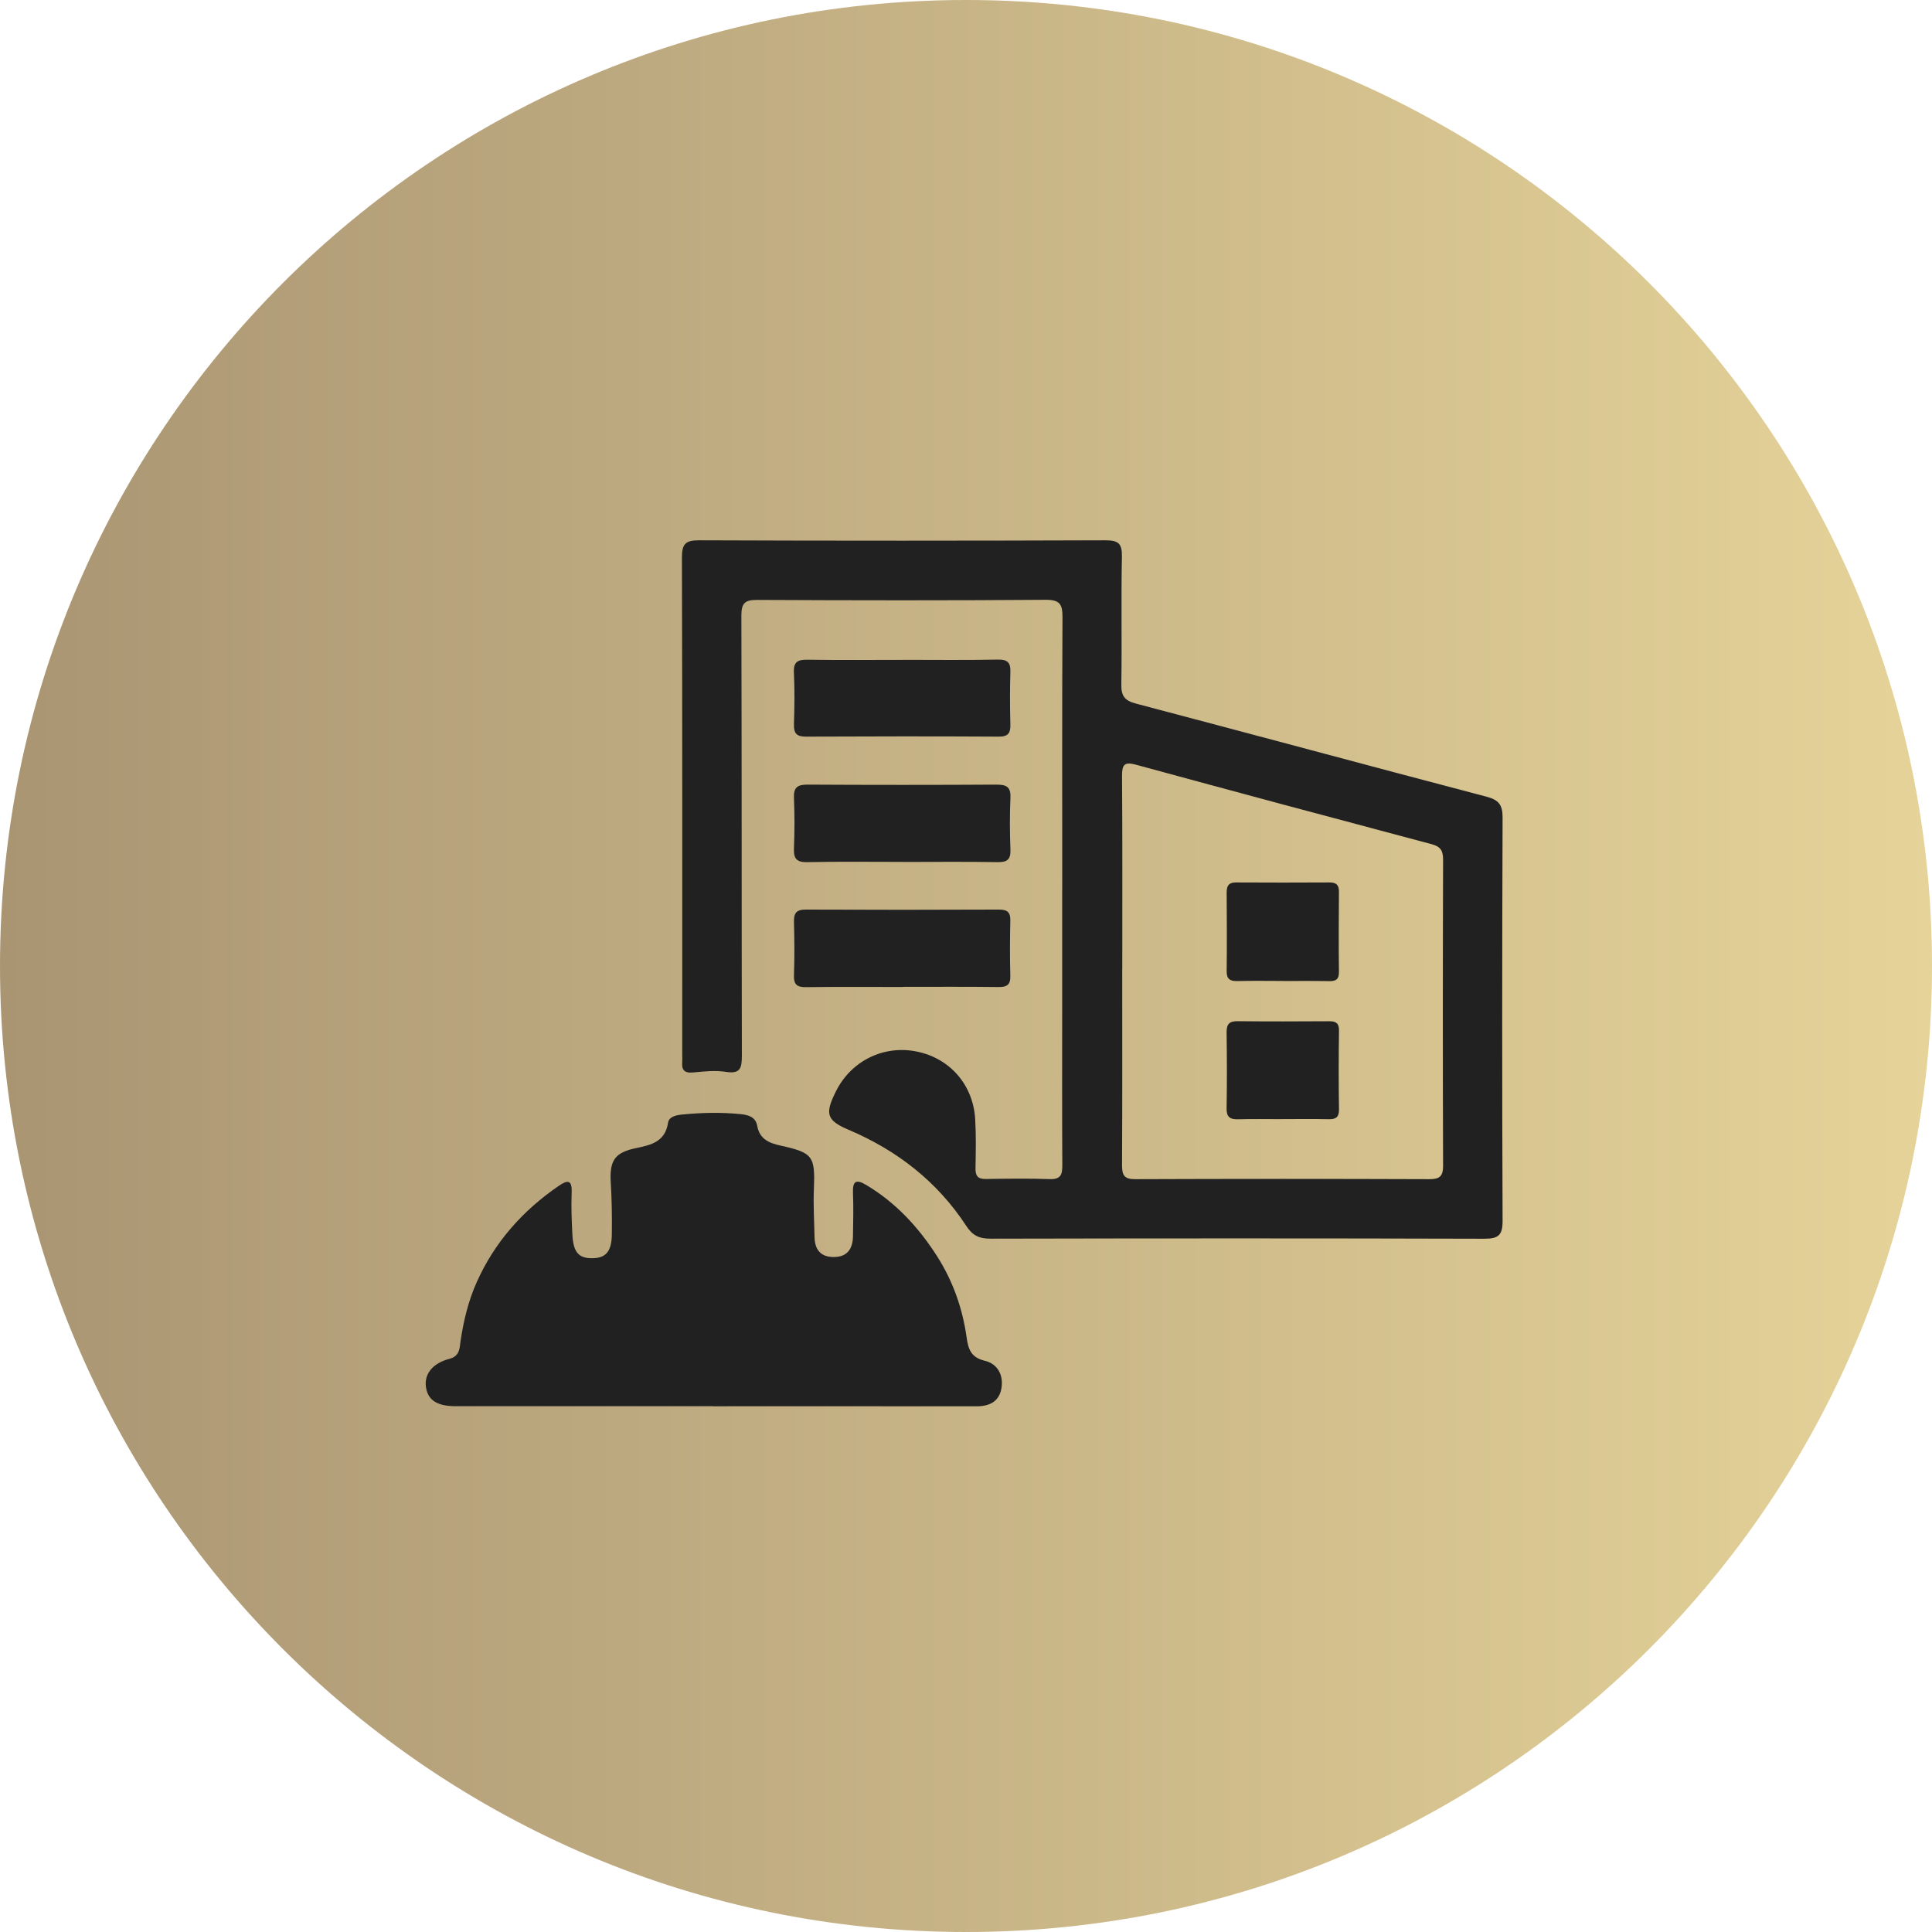
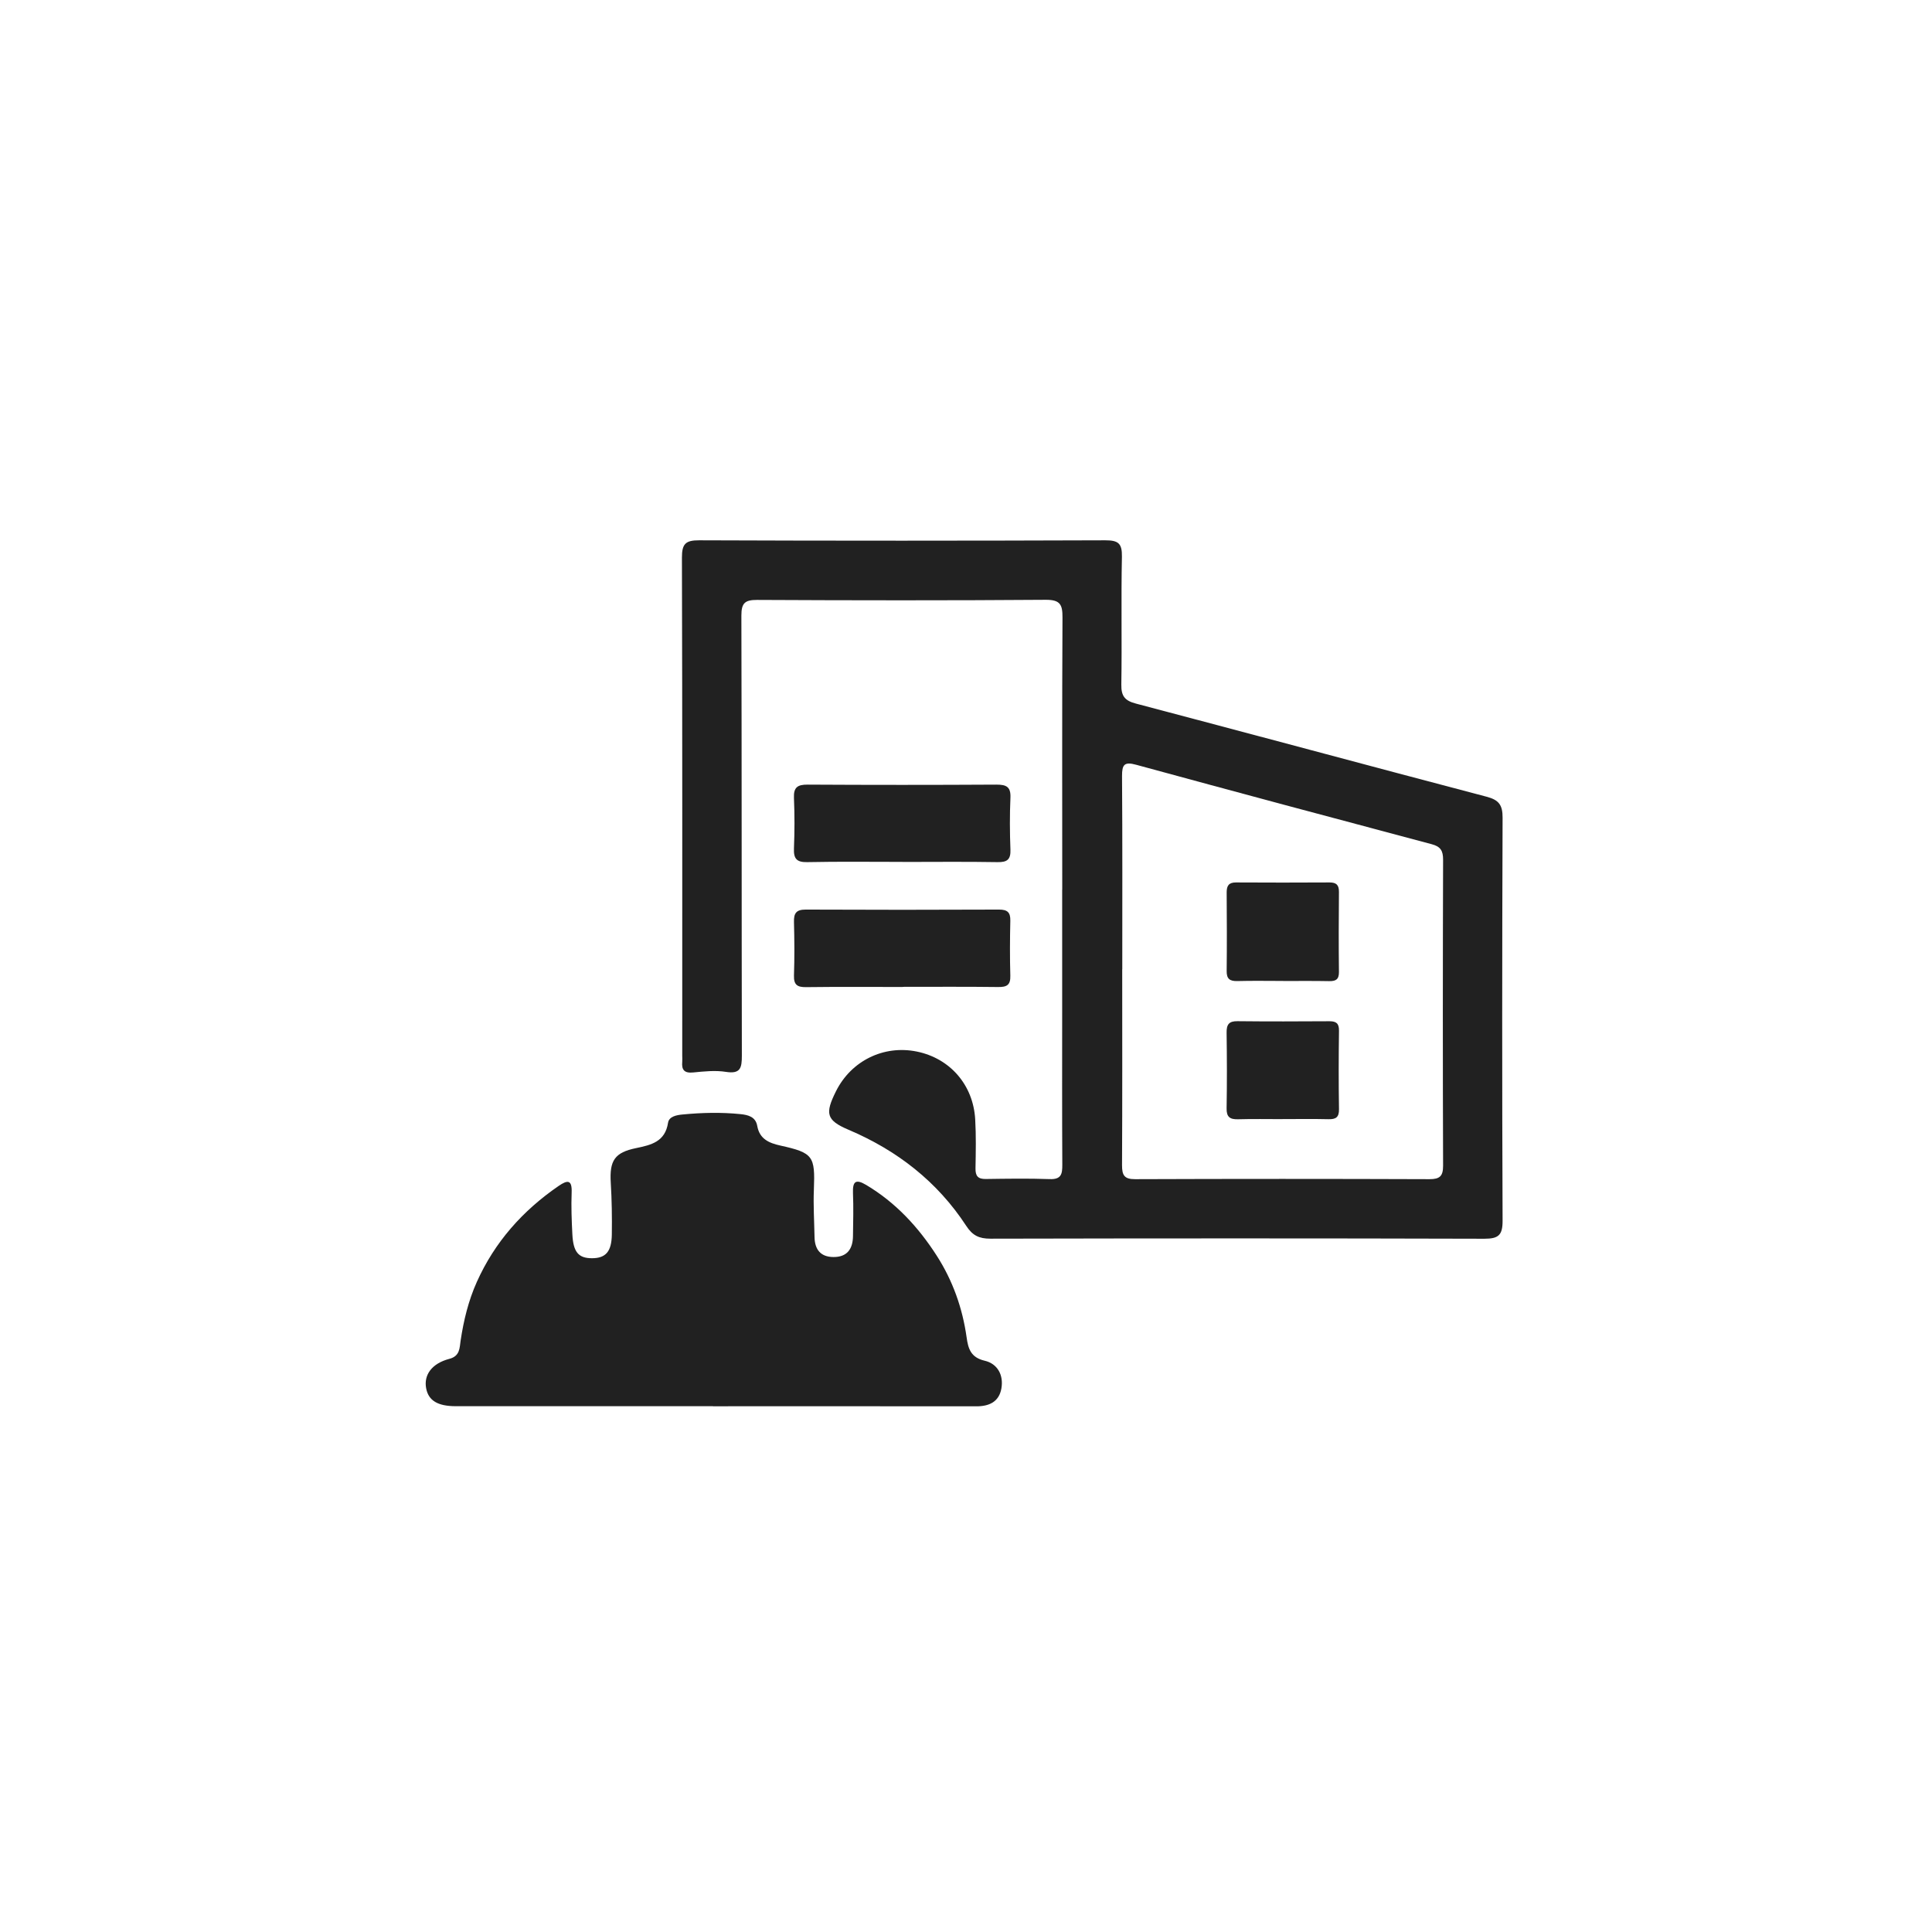
<svg xmlns="http://www.w3.org/2000/svg" width="118" height="118" viewBox="0 0 118 118" fill="none">
  <g clip-path="url(#clip0_685_338)">
-     <path d="M59 118C91.585 118 118 91.585 118 59C118 26.415 91.585 0 59 0C26.415 0 0 26.415 0 59C0 91.585 26.415 118 59 118Z" fill="url(#paint0_linear_685_338)" />
    <path d="M64.878 54.338C64.878 48.796 64.864 43.258 64.893 37.715C64.896 36.936 64.762 36.63 63.873 36.634C57.996 36.678 52.119 36.67 46.242 36.641C45.492 36.638 45.281 36.838 45.281 37.595C45.306 46.556 45.292 55.518 45.31 64.479C45.31 65.218 45.23 65.608 44.334 65.466C43.686 65.364 43.001 65.437 42.342 65.502C41.8 65.557 41.621 65.349 41.669 64.847C41.679 64.727 41.669 64.606 41.669 64.483C41.669 54.342 41.679 44.197 41.65 34.056C41.65 33.23 41.858 32.996 42.699 33C50.968 33.033 59.238 33.029 67.507 33C68.297 33 68.538 33.182 68.523 33.998C68.468 36.601 68.53 39.205 68.487 41.808C68.476 42.515 68.698 42.795 69.382 42.974C76.523 44.856 83.653 46.782 90.797 48.661C91.55 48.858 91.776 49.171 91.773 49.943C91.743 58.147 91.74 66.35 91.773 74.558C91.776 75.443 91.521 75.658 90.658 75.658C80.601 75.629 70.544 75.632 60.487 75.654C59.806 75.654 59.402 75.465 59.019 74.878C57.246 72.166 54.799 70.265 51.817 68.998C50.455 68.419 50.382 68.004 51.063 66.642C51.992 64.788 53.972 63.816 55.99 64.224C58.018 64.635 59.442 66.256 59.562 68.368C59.62 69.365 59.598 70.367 59.58 71.365C59.573 71.827 59.733 72.016 60.206 72.009C61.51 71.991 62.813 71.969 64.114 72.016C64.816 72.042 64.885 71.71 64.882 71.139C64.864 67.96 64.874 64.781 64.874 61.602C64.874 59.181 64.874 56.759 64.874 54.338H64.878ZM68.541 59.192C68.541 63.186 68.552 67.177 68.53 71.172C68.53 71.78 68.669 72.024 69.331 72.02C75.325 71.998 81.319 71.998 87.308 72.02C87.935 72.02 88.139 71.838 88.139 71.201C88.117 64.971 88.12 58.737 88.139 52.506C88.139 51.968 87.993 51.705 87.439 51.56C81.421 49.961 75.401 48.348 69.393 46.709C68.676 46.513 68.527 46.691 68.53 47.398C68.559 51.33 68.545 55.263 68.545 59.195L68.541 59.192Z" fill="#212121" />
    <path d="M43.551 85.886C38.315 85.886 33.079 85.886 27.843 85.886C26.729 85.886 26.164 85.54 26.026 84.783C25.877 83.974 26.375 83.275 27.442 82.995C28.105 82.824 28.065 82.317 28.134 81.873C28.32 80.639 28.611 79.437 29.121 78.301C30.213 75.862 31.921 73.943 34.117 72.435C34.663 72.06 34.947 72.038 34.914 72.847C34.882 73.691 34.914 74.54 34.958 75.388C35.013 76.477 35.333 76.848 36.156 76.848C36.99 76.848 37.354 76.451 37.368 75.399C37.383 74.343 37.368 73.28 37.303 72.228C37.223 70.88 37.543 70.392 38.847 70.123C39.764 69.933 40.624 69.74 40.802 68.575C40.861 68.189 41.327 68.102 41.691 68.069C42.867 67.956 44.047 67.927 45.226 68.047C45.693 68.095 46.151 68.208 46.25 68.768C46.392 69.569 46.971 69.813 47.659 69.966C49.669 70.411 49.789 70.607 49.709 72.654C49.669 73.618 49.731 74.587 49.749 75.556C49.763 76.306 50.109 76.768 50.9 76.775C51.741 76.783 52.087 76.28 52.097 75.501C52.108 74.624 52.134 73.746 52.097 72.868C52.072 72.173 52.25 71.984 52.899 72.37C54.708 73.447 56.092 74.948 57.214 76.695C58.189 78.214 58.786 79.889 59.038 81.684C59.132 82.365 59.289 82.911 60.141 83.108C60.924 83.29 61.306 83.982 61.161 84.805C61.015 85.624 60.41 85.897 59.62 85.893C54.264 85.886 48.904 85.89 43.548 85.89L43.551 85.886Z" fill="#212121" />
-     <path d="M55.142 40.301C57.075 40.301 59.012 40.326 60.946 40.286C61.557 40.275 61.732 40.483 61.71 41.062C61.678 42.118 61.681 43.178 61.71 44.233C61.725 44.754 61.594 44.994 61.008 44.991C57.079 44.969 53.15 44.973 49.217 44.991C48.66 44.991 48.478 44.794 48.492 44.252C48.525 43.196 48.54 42.136 48.489 41.08C48.456 40.406 48.74 40.283 49.337 40.294C51.271 40.323 53.208 40.304 55.142 40.304V40.301Z" fill="#212121" />
    <path d="M55.116 52.641C53.179 52.641 51.242 52.616 49.304 52.656C48.653 52.67 48.467 52.441 48.492 51.822C48.533 50.795 48.536 49.764 48.492 48.738C48.463 48.086 48.711 47.918 49.33 47.922C53.175 47.944 57.017 47.944 60.862 47.922C61.463 47.922 61.743 48.053 61.714 48.719C61.667 49.776 61.674 50.839 61.714 51.895C61.736 52.495 61.517 52.667 60.928 52.656C58.99 52.623 57.053 52.645 55.116 52.645V52.641Z" fill="#212121" />
    <path d="M55.146 60.281C53.176 60.281 51.21 60.266 49.24 60.291C48.704 60.299 48.475 60.157 48.493 59.581C48.53 58.493 48.522 57.404 48.493 56.312C48.479 55.783 48.628 55.554 49.203 55.554C53.139 55.572 57.076 55.572 61.016 55.554C61.525 55.554 61.718 55.718 61.707 56.231C61.682 57.349 61.675 58.471 61.707 59.589C61.726 60.175 61.482 60.291 60.954 60.284C59.017 60.259 57.076 60.273 55.139 60.273L55.146 60.281Z" fill="#212121" />
    <path d="M78.373 59.913C77.437 59.913 76.501 59.895 75.566 59.92C75.103 59.931 74.914 59.778 74.921 59.305C74.939 57.706 74.932 56.104 74.921 54.505C74.921 54.101 75.045 53.894 75.493 53.897C77.394 53.908 79.298 53.908 81.199 53.897C81.625 53.897 81.781 54.05 81.778 54.48C81.763 56.111 81.759 57.739 81.778 59.37C81.781 59.825 81.585 59.931 81.18 59.924C80.245 59.906 79.309 59.916 78.373 59.916V59.913Z" fill="#212121" />
    <path d="M78.333 68.353C77.426 68.353 76.52 68.335 75.613 68.361C75.118 68.375 74.906 68.219 74.917 67.694C74.943 66.154 74.939 64.614 74.917 63.073C74.91 62.582 75.052 62.363 75.58 62.371C77.452 62.392 79.327 62.385 81.199 62.374C81.617 62.374 81.785 62.509 81.781 62.95C81.759 64.548 81.756 66.15 81.781 67.749C81.788 68.244 81.588 68.368 81.14 68.357C80.204 68.335 79.269 68.35 78.329 68.35L78.333 68.353Z" fill="#212121" />
  </g>
  <defs>
    <linearGradient id="paint0_linear_685_338" x1="0" y1="59" x2="118" y2="59" gradientUnits="userSpaceOnUse">
      <stop stop-color="#AA9573" />
      <stop offset="1" stop-color="#E5D399" />
    </linearGradient>
    <clipPath id="clip0_685_338">
      <rect width="118" height="118" fill="white" />
    </clipPath>
  </defs>
</svg>